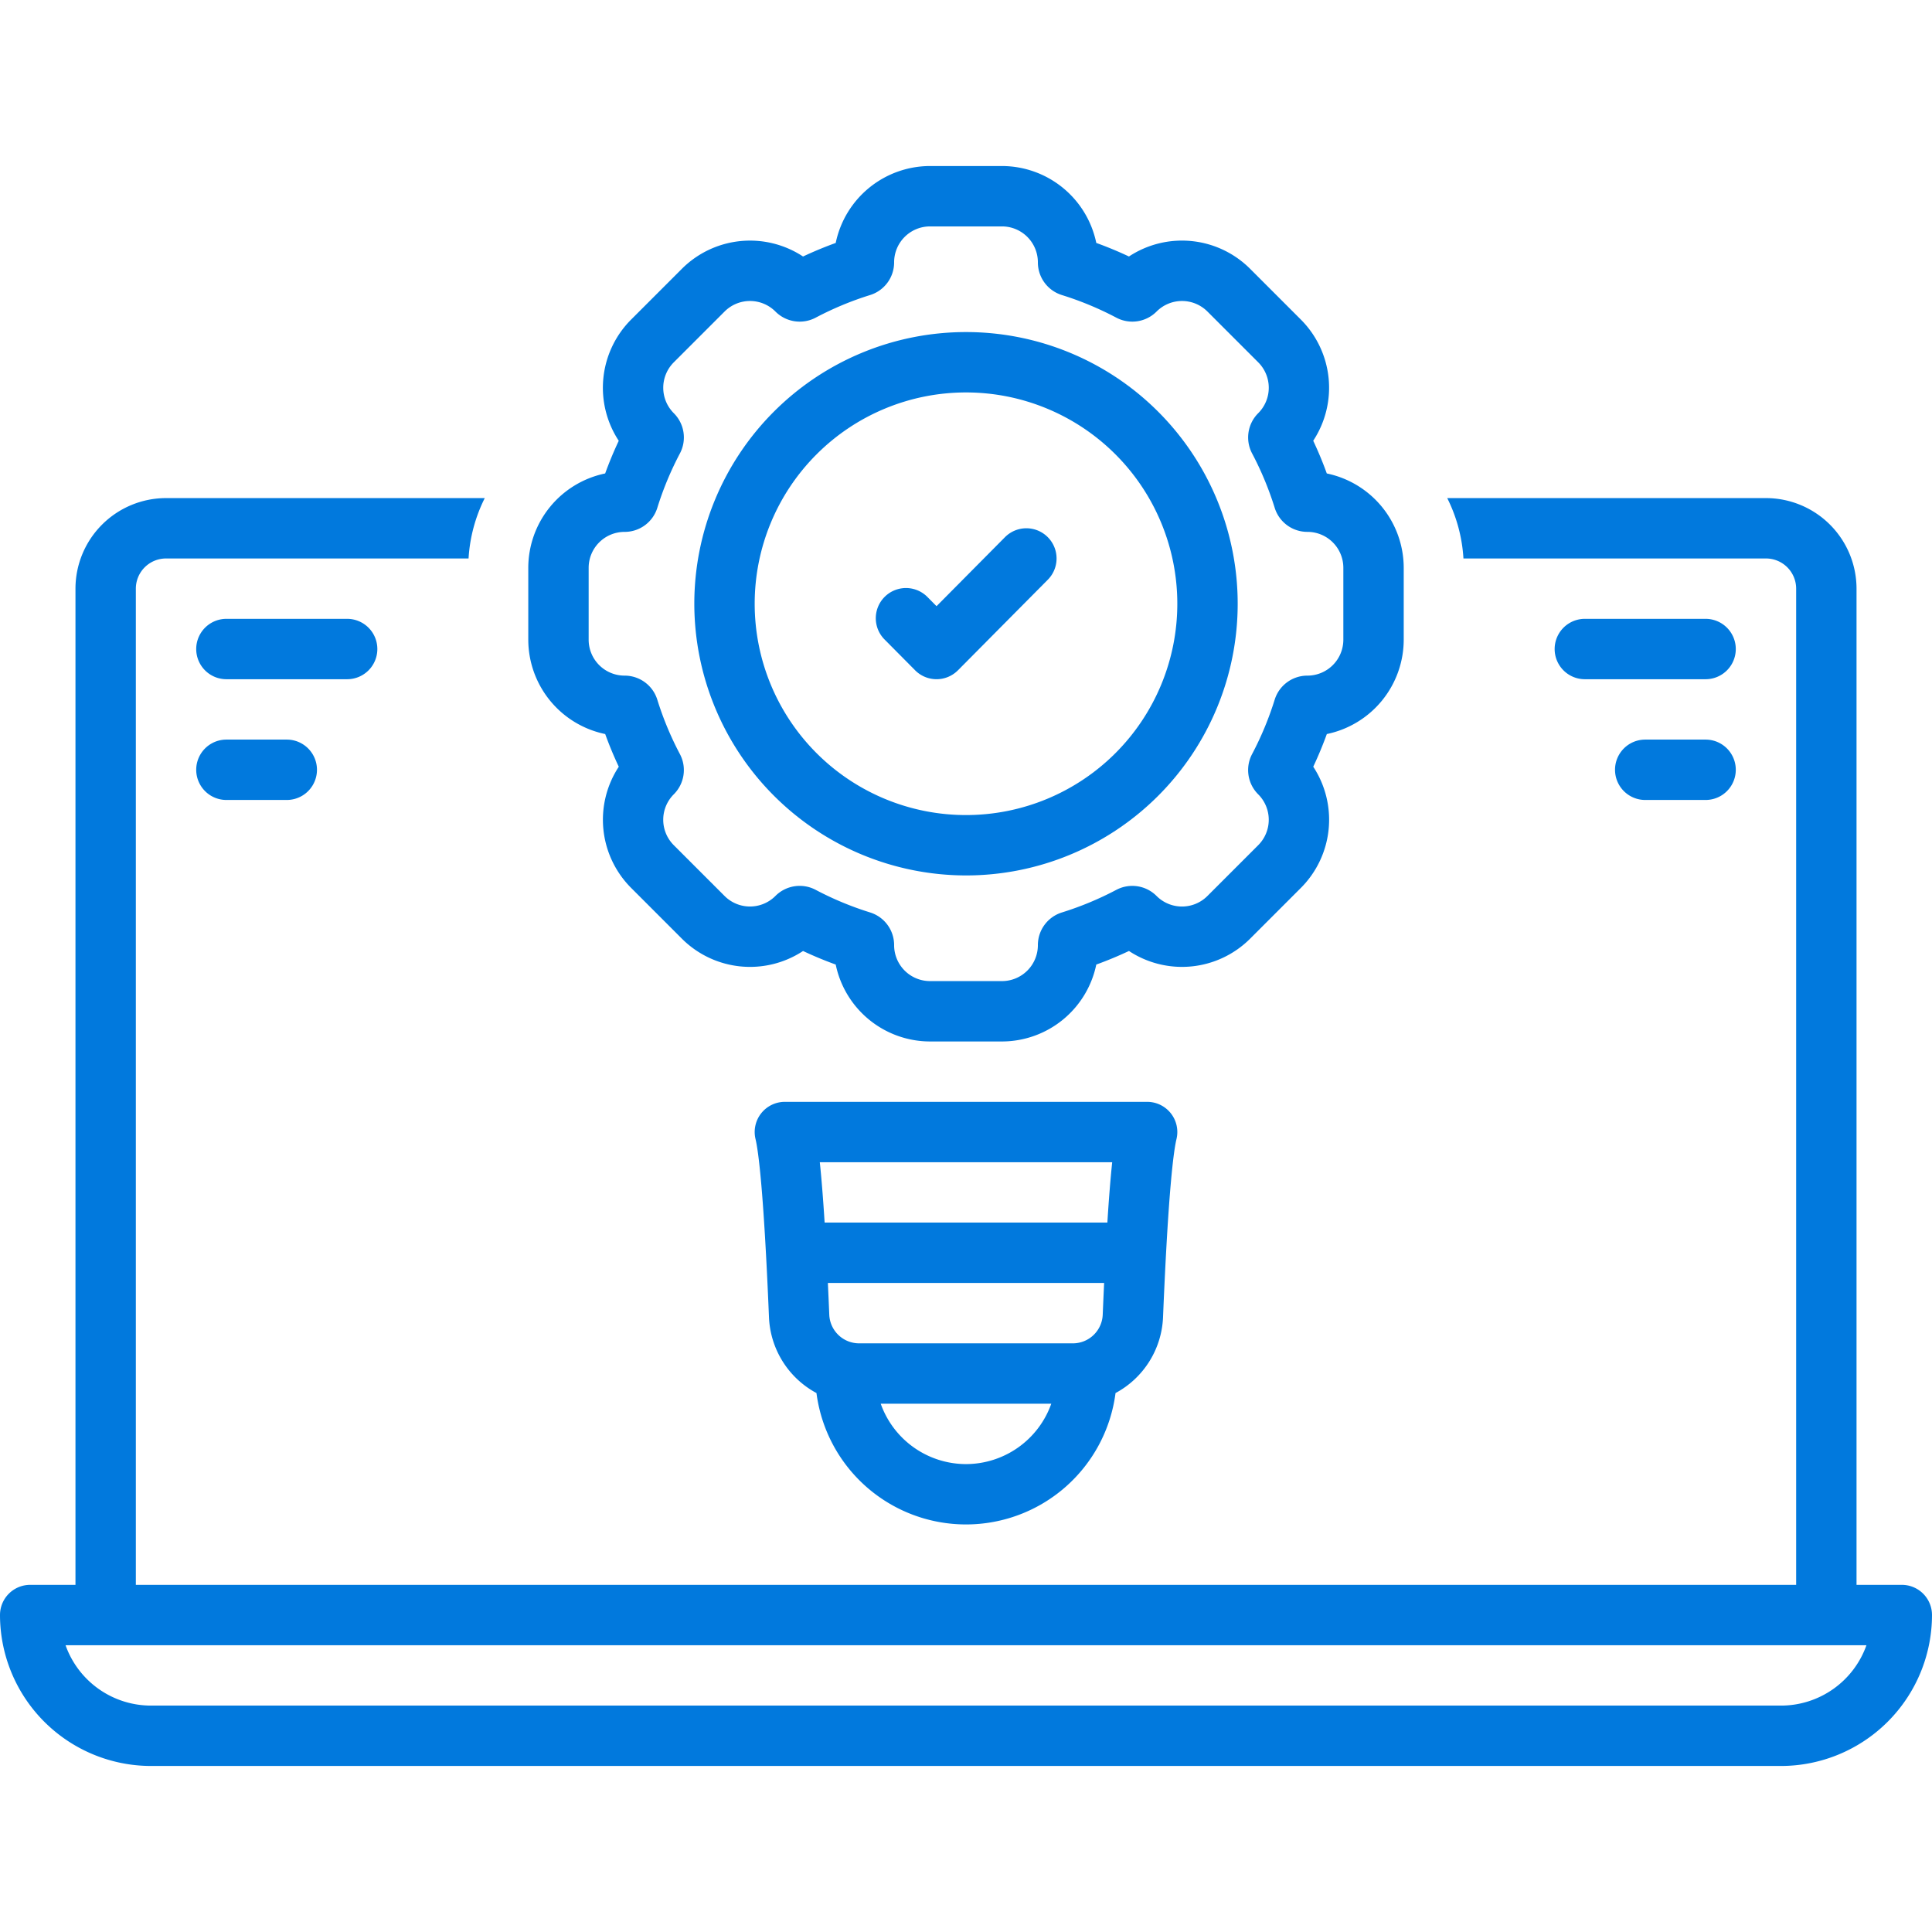
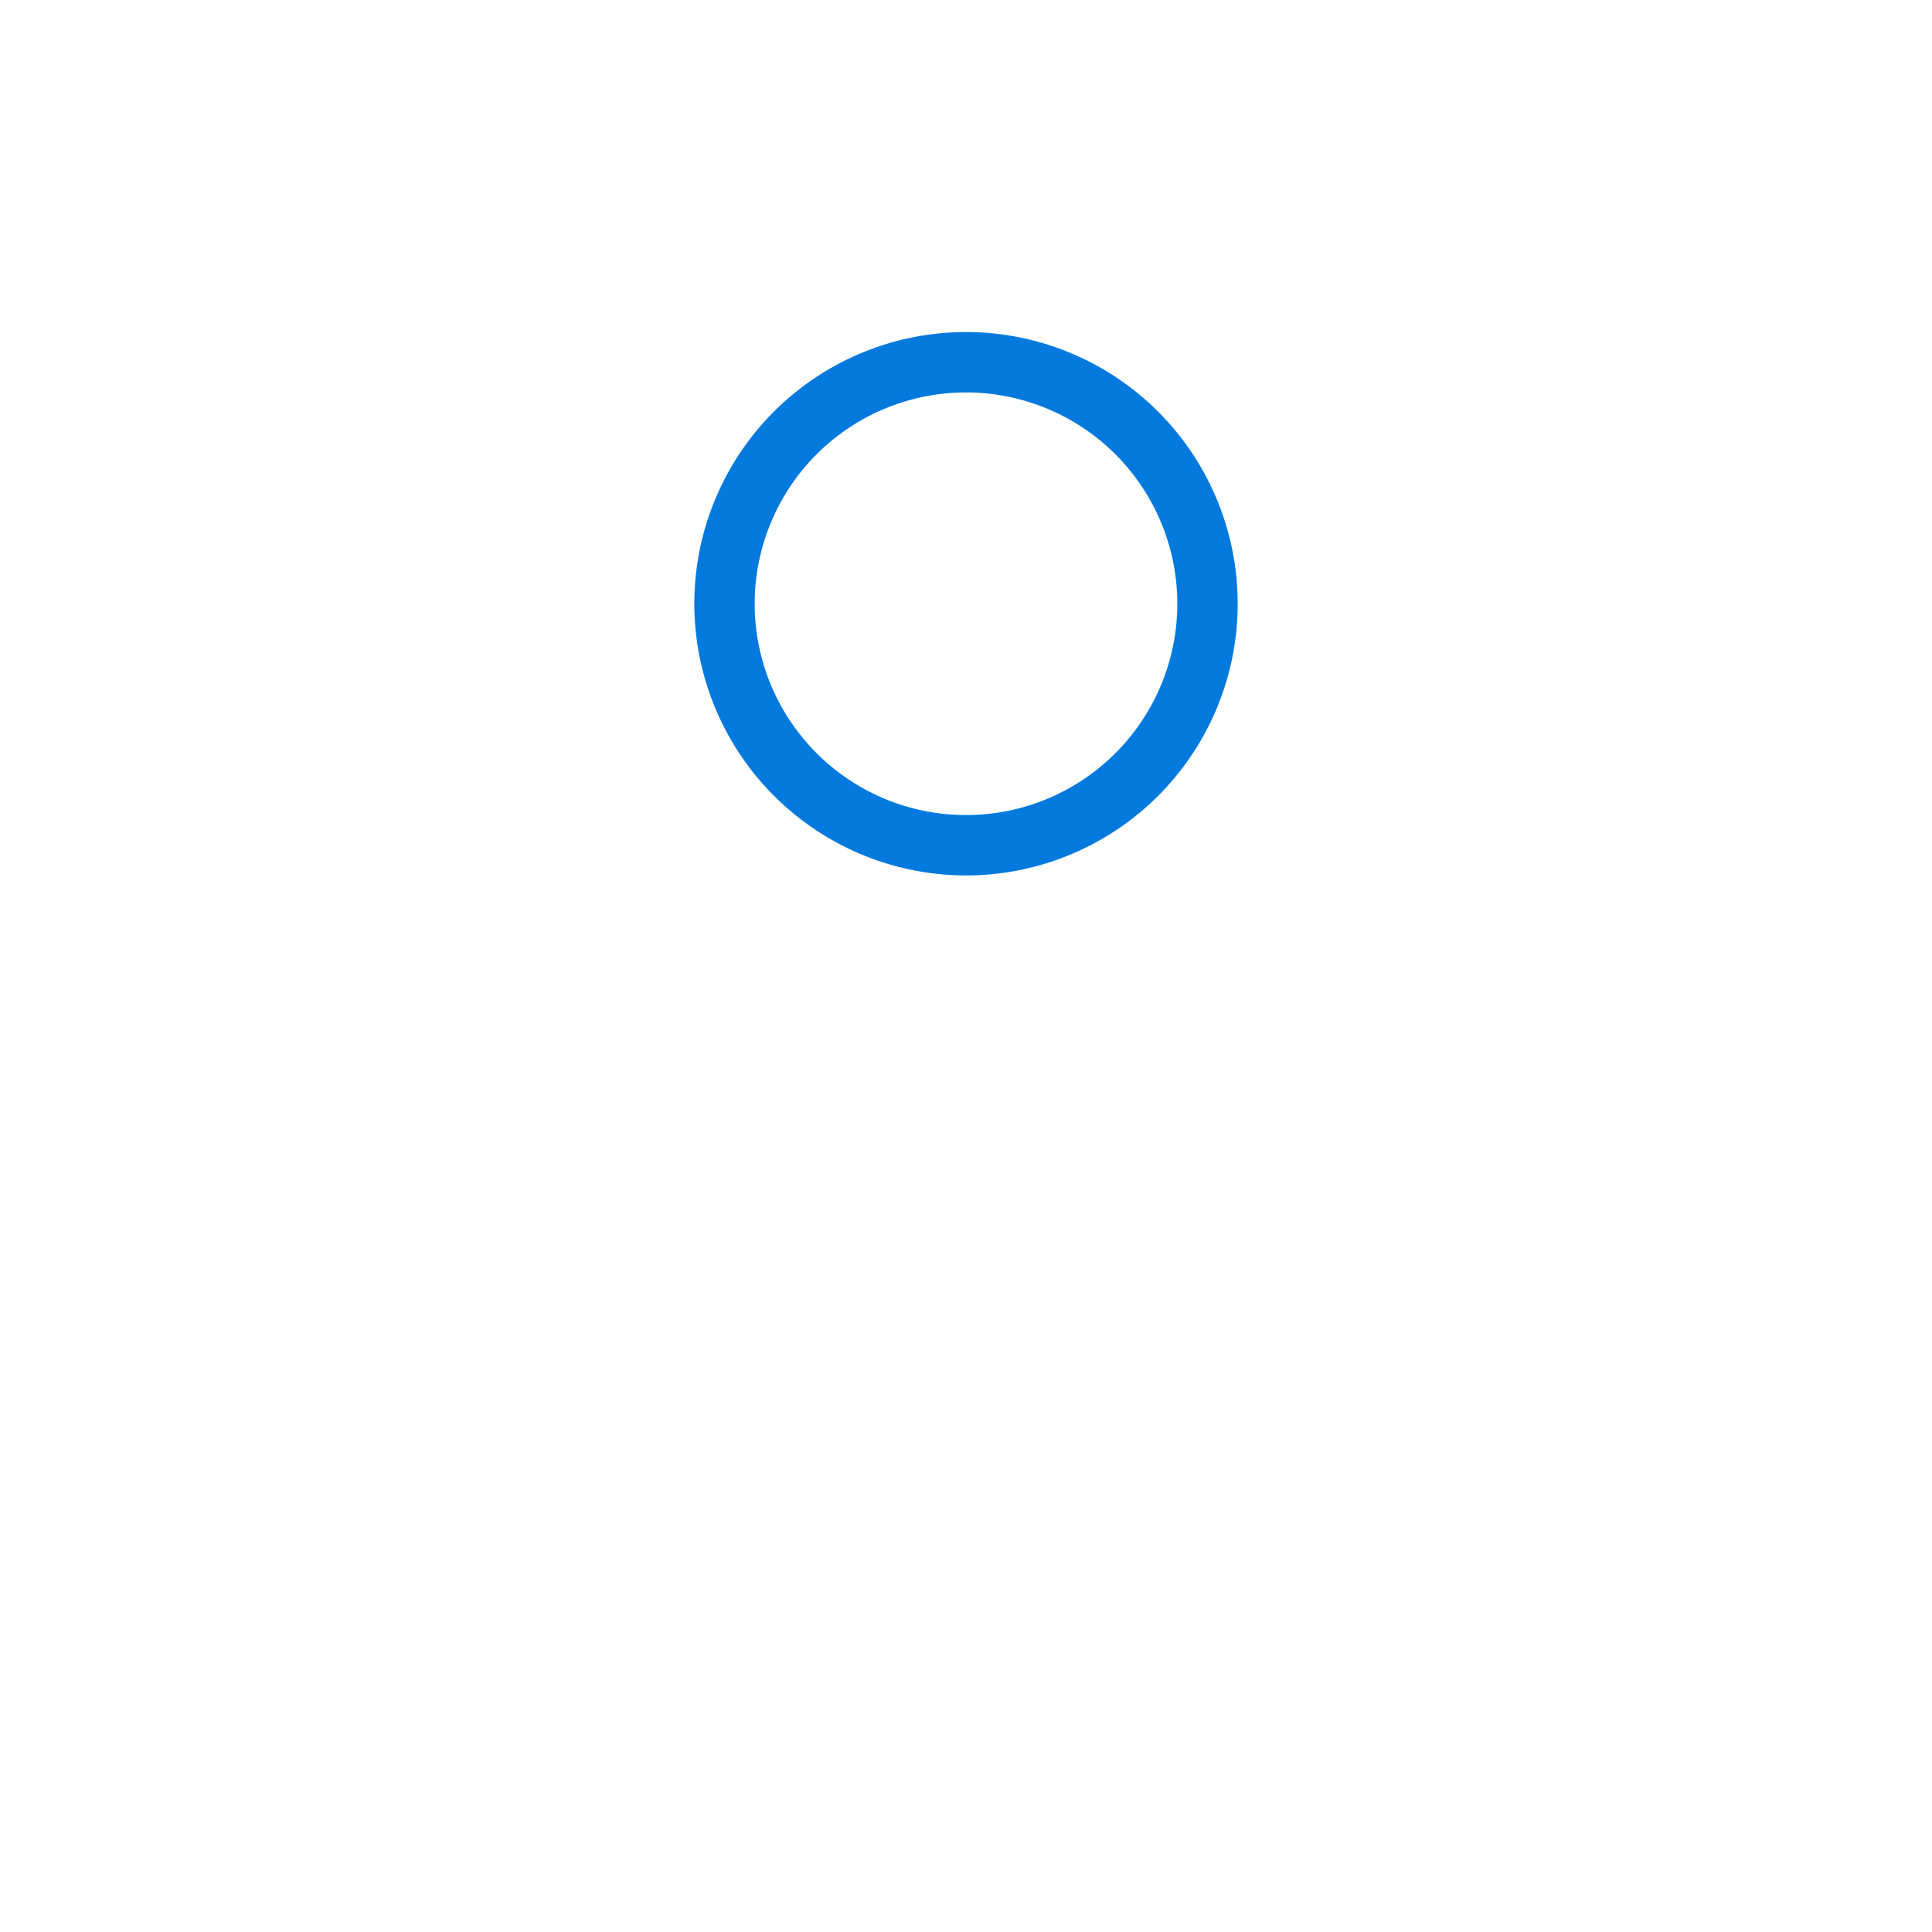
<svg xmlns="http://www.w3.org/2000/svg" version="1.1" width="512" height="512" x="0" y="0" viewBox="0 0 128 128" style="enable-background:new 0 0 512 512" xml:space="preserve" class="">
  <g>
-     <path d="M126 105h-3V39a6.007 6.007 0 0 0-6-6H95.883a10.29 10.29 0 0 1 1.074 4H117a2.002 2.002 0 0 1 2 2v66H9V39a2.002 2.002 0 0 1 2-2h20.043a10.29 10.29 0 0 1 1.074-4H11a6.007 6.007 0 0 0-6 6v66H2a2 2 0 0 0-2 2 10.012 10.012 0 0 0 10 10h108a10.012 10.012 0 0 0 10-10 2 2 0 0 0-2-2Zm-8 8H10a6.01 6.01 0 0 1-5.657-4h119.314a6.01 6.01 0 0 1-5.657 4Z" fill="#0179dd" opacity="1" data-original="#0179dd" />
-     <path d="M76 73H52a1.999 1.999 0 0 0-1.944 2.468c.181.755.538 3.29.89 11.785a5.982 5.982 0 0 0 3.147 5.04 9.99 9.99 0 0 0 19.814 0 5.982 5.982 0 0 0 3.148-5.04c.351-8.495.708-11.03.89-11.785A1.999 1.999 0 0 0 76 73Zm-2.941 14.087A1.98 1.98 0 0 1 71.087 89H56.913a1.98 1.98 0 0 1-1.972-1.913c-.03-.73-.06-1.419-.092-2.087h18.302c-.031.668-.062 1.356-.092 2.087ZM73.686 77q-.169 1.595-.32 4H54.634q-.152-2.402-.32-4ZM64 97a6.005 6.005 0 0 1-5.65-4h11.3A6.005 6.005 0 0 1 64 97ZM113 41h-8a2 2 0 0 0 0 4h8a2 2 0 0 0 0-4ZM113 49h-4a2 2 0 0 0 0 4h4a2 2 0 0 0 0-4ZM25 43a2 2 0 0 0-2-2h-8a2 2 0 0 0 0 4h8a2 2 0 0 0 2-2ZM15 49a2 2 0 0 0 0 4h4a2 2 0 0 0 0-4ZM40.096 48.632c.265.734.566 1.458.9 2.166a6.391 6.391 0 0 0 .814 8.024l3.367 3.368a6.386 6.386 0 0 0 8.027.816q1.061.499 2.164.898A6.392 6.392 0 0 0 61.62 69h4.762a6.392 6.392 0 0 0 6.25-5.096 25.382 25.382 0 0 0 2.165-.899 6.385 6.385 0 0 0 8.027-.815l3.367-3.368a6.392 6.392 0 0 0 .815-8.025q.5-1.062.9-2.165A6.392 6.392 0 0 0 93 42.38v-4.762a6.392 6.392 0 0 0-5.096-6.25q-.398-1.102-.9-2.167a6.391 6.391 0 0 0-.814-8.024l-3.367-3.368a6.386 6.386 0 0 0-8.027-.816 25.371 25.371 0 0 0-2.164-.898A6.392 6.392 0 0 0 66.38 11h-4.762a6.392 6.392 0 0 0-6.25 5.096 25.39 25.39 0 0 0-2.165.898 6.385 6.385 0 0 0-8.027.816l-3.367 3.367a6.392 6.392 0 0 0-.815 8.026 25.375 25.375 0 0 0-.9 2.165A6.392 6.392 0 0 0 35 37.62v4.762a6.392 6.392 0 0 0 5.096 6.25ZM39 37.619a2.38 2.38 0 0 1 2.381-2.38 2.266 2.266 0 0 0 2.167-1.591 21.257 21.257 0 0 1 1.499-3.609 2.268 2.268 0 0 0-.405-2.663l-.003-.003a2.381 2.381 0 0 1 0-3.367l3.367-3.367a2.38 2.38 0 0 1 3.367 0l.003.003a2.267 2.267 0 0 0 2.663.405 21.254 21.254 0 0 1 3.609-1.5 2.266 2.266 0 0 0 1.59-2.166A2.38 2.38 0 0 1 61.62 15h4.762a2.38 2.38 0 0 1 2.38 2.38 2.266 2.266 0 0 0 1.591 2.168 21.254 21.254 0 0 1 3.609 1.499 2.267 2.267 0 0 0 2.663-.405l.003-.003a2.38 2.38 0 0 1 3.367 0l3.367 3.367a2.381 2.381 0 0 1 0 3.367l-.003.003a2.268 2.268 0 0 0-.405 2.663 21.257 21.257 0 0 1 1.499 3.609 2.266 2.266 0 0 0 2.167 1.59A2.38 2.38 0 0 1 89 37.62v4.762a2.381 2.381 0 0 1-2.381 2.38 2.266 2.266 0 0 0-2.167 1.591 21.256 21.256 0 0 1-1.499 3.609 2.268 2.268 0 0 0 .405 2.663l.003.003a2.381 2.381 0 0 1 0 3.367l-3.367 3.367a2.38 2.38 0 0 1-3.367 0l-.003-.003a2.267 2.267 0 0 0-2.663-.405 21.257 21.257 0 0 1-3.609 1.499 2.266 2.266 0 0 0-1.59 2.167A2.38 2.38 0 0 1 66.38 65h-4.762a2.38 2.38 0 0 1-2.38-2.381 2.266 2.266 0 0 0-1.591-2.167 21.257 21.257 0 0 1-3.609-1.499 2.267 2.267 0 0 0-2.663.405l-.003.003a2.38 2.38 0 0 1-3.367 0l-3.367-3.367a2.381 2.381 0 0 1 0-3.367l.003-.003a2.268 2.268 0 0 0 .405-2.663 21.256 21.256 0 0 1-1.499-3.609 2.266 2.266 0 0 0-2.167-1.59A2.381 2.381 0 0 1 39 42.38Z" fill="#0179dd" opacity="1" data-original="#0179dd" />
    <path d="M64 58a18 18 0 1 0-18-18 18.02 18.02 0 0 0 18 18Zm0-32a14 14 0 1 1-14 14 14 14 0 0 1 14-14Z" fill="#0179dd" opacity="1" data-original="#0179dd" />
-     <path d="M60.628 44.408a2 2 0 0 0 2.84 0l5.952-6a2 2 0 0 0-2.84-2.817l-4.532 4.57-.628-.634a2 2 0 0 0-2.84 2.816Z" fill="#0179dd" opacity="1" data-original="#0179dd" />
  </g>
</svg>